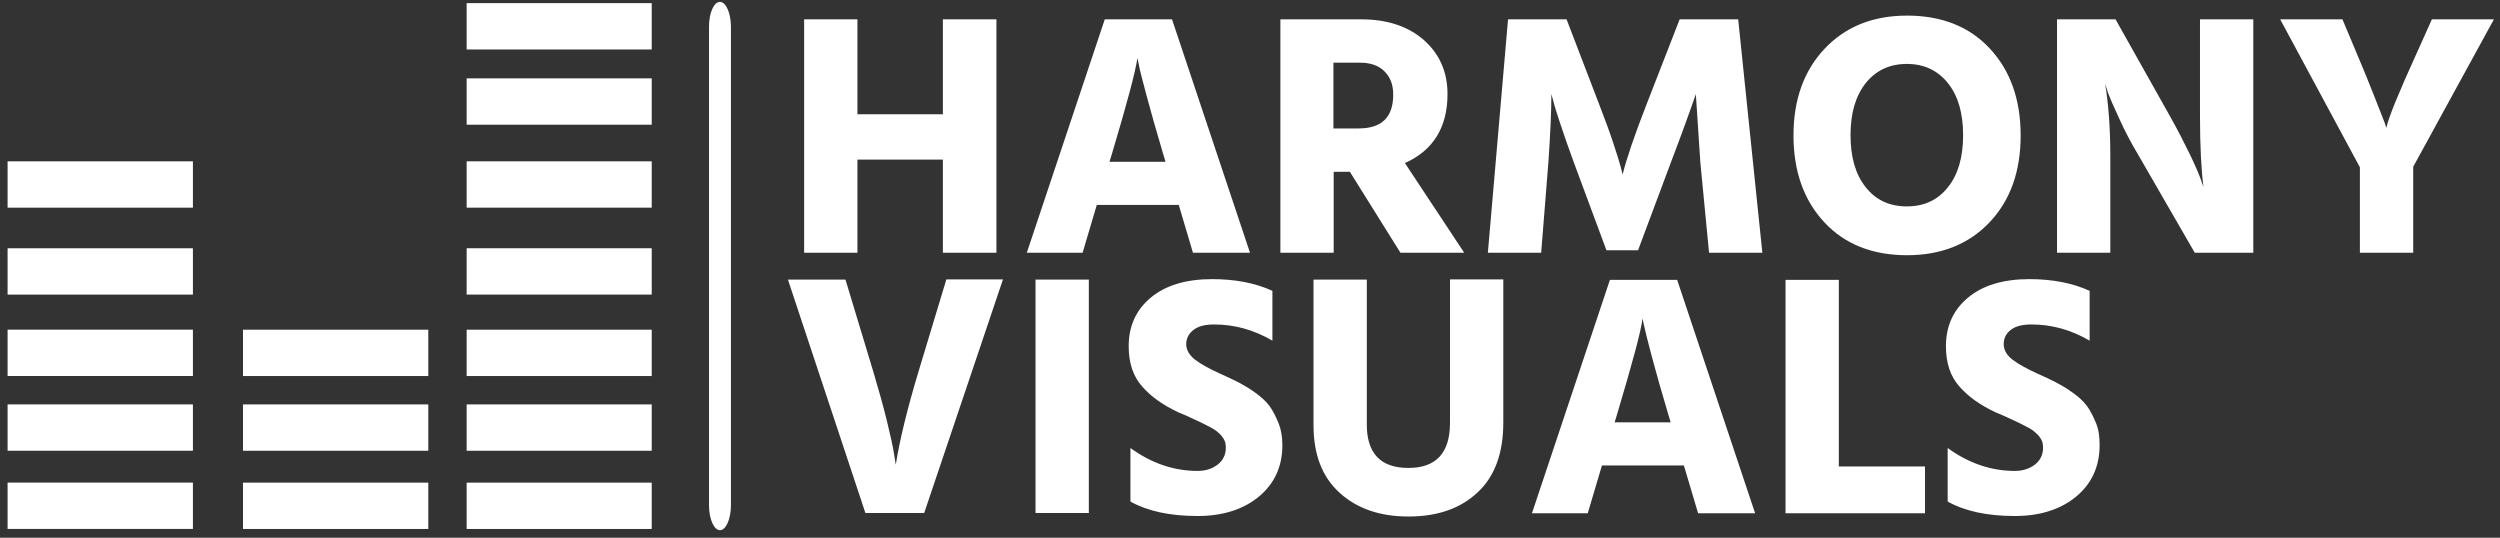
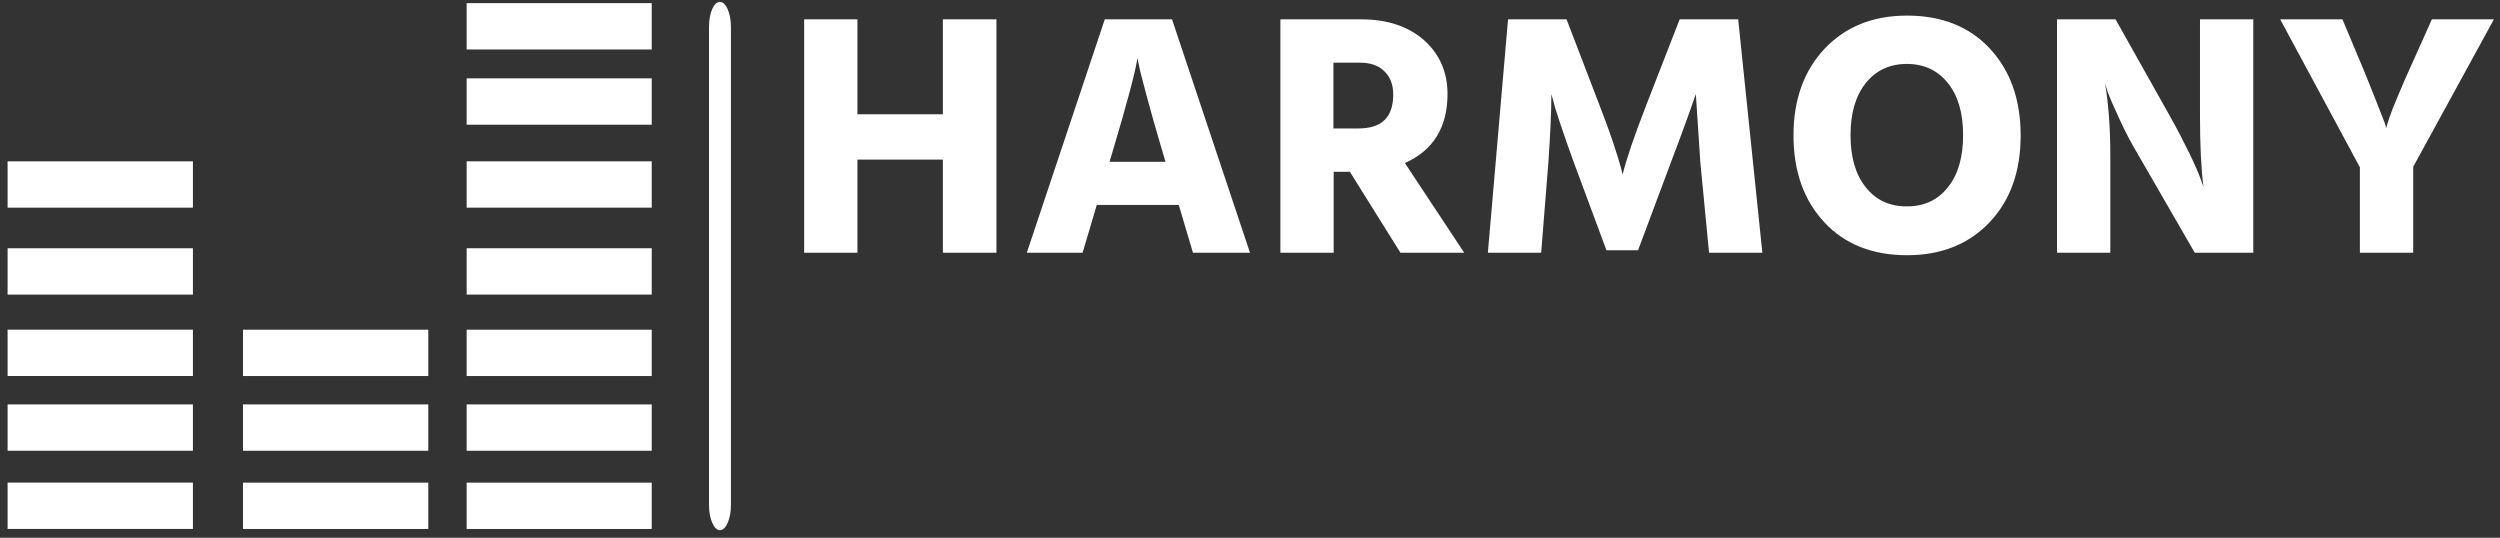
<svg xmlns="http://www.w3.org/2000/svg" width="265" height="57" viewBox="0 0 265 57" fill="none">
  <rect x="0" y="0" width="265" height="57" fill="#333333" stroke="none" />
  <g clip-path="url(#clip0_35_368)">
    <path d="M76.317 0.2C76.95 0.2 77.478 1.388 77.478 2.84V53.56C77.478 55.012 76.95 56.2 76.317 56.2C75.683 56.2 75.155 55.012 75.155 53.56V2.84C75.155 1.388 75.656 0.2 76.317 0.2Z" fill="white" />
    <path d="M105.621 2.05V26.789H99.945V16.915H90.888V26.789H85.238V2.05H90.888V12.109H99.945V2.05H105.621ZM117.872 16.281L117.608 17.152H123.549L123.284 16.281C122.572 13.878 121.991 11.845 121.542 10.155C121.093 8.466 120.803 7.383 120.723 6.882L120.565 6.142C120.38 7.515 119.483 10.895 117.872 16.281ZM116.261 21.72L114.756 26.789H108.842L117.106 2.05H124.235L132.499 26.789H126.453L124.948 21.72H116.261ZM144.143 6.644H141.344V13.614H144.011C146.466 13.614 147.681 12.426 147.681 10.023C147.681 8.967 147.364 8.149 146.73 7.542C146.123 6.934 145.251 6.644 144.143 6.644ZM141.37 18.208V26.789H135.72V2.05H144.275C147.047 2.05 149.265 2.789 150.928 4.241C152.591 5.72 153.436 7.621 153.436 9.971C153.436 13.482 151.931 15.938 148.921 17.284L155.205 26.789H148.446L143.086 18.208H141.37ZM164.129 17.205L163.364 26.789H157.714L159.852 2.05H166.057L169.489 11C170.07 12.505 170.572 13.852 170.994 15.119C171.417 16.387 171.681 17.258 171.813 17.759L171.997 18.499C172.393 16.888 173.238 14.38 174.558 11L178.044 2.05H184.248L186.809 26.789H181.159L180.235 17.205L179.76 9.971C179.126 11.819 178.255 14.222 177.119 17.205L173.634 26.525H170.281L166.822 17.205C166.268 15.7 165.793 14.327 165.397 13.139C165.001 11.951 164.737 11.106 164.631 10.631L164.446 9.971C164.446 11.713 164.341 14.116 164.129 17.205ZM214.189 14.354C214.189 18.155 213.106 21.218 210.915 23.542C208.723 25.865 205.793 27.053 202.149 27.053C198.479 27.053 195.549 25.891 193.383 23.568C191.218 21.245 190.11 18.182 190.11 14.354C190.11 10.552 191.218 7.489 193.41 5.165C195.601 2.842 198.506 1.654 202.149 1.654C205.819 1.654 208.75 2.816 210.915 5.139C213.08 7.462 214.189 10.525 214.189 14.354ZM197.766 8.809C196.684 10.182 196.156 12.004 196.156 14.327C196.156 16.651 196.684 18.499 197.766 19.845C198.849 21.218 200.301 21.878 202.123 21.878C203.971 21.878 205.423 21.192 206.479 19.845C207.562 18.499 208.09 16.651 208.09 14.327C208.09 12.004 207.562 10.155 206.479 8.809C205.397 7.462 203.945 6.776 202.123 6.776C200.301 6.776 198.849 7.462 197.766 8.809ZM223.694 16.545V26.789H218.044V2.05H224.248L230.004 12.294C230.822 13.746 231.509 15.093 232.116 16.334C232.723 17.601 233.093 18.472 233.278 19L233.568 19.819C233.331 17.997 233.199 15.489 233.199 12.294V2.05H238.849V26.789H232.644L226.73 16.545C225.938 15.225 225.251 13.931 224.671 12.637C224.063 11.344 223.667 10.419 223.43 9.786L223.139 8.862C223.509 11.079 223.694 13.641 223.694 16.545ZM255.799 17.68V26.789H250.149V17.733L241.7 2.05H248.301L249.806 5.641C250.598 7.489 251.232 9.099 251.76 10.419C252.288 11.74 252.605 12.585 252.763 12.98L252.948 13.561C253.185 12.453 254.268 9.812 256.169 5.641L257.78 2.05H264.354L255.799 17.68Z" fill="white" />
-     <path d="M106.307 29.641L97.964 54.38H91.733L83.522 29.641H89.621L92.605 39.515C93.132 41.284 93.608 42.974 94.004 44.585C94.4 46.222 94.664 47.383 94.769 48.123L94.954 49.258C95.35 46.723 96.142 43.449 97.331 39.489L100.314 29.614H106.307V29.641ZM115.416 29.641V54.38H109.766V29.641H115.416ZM135.931 47.199C135.931 49.416 135.113 51.238 133.476 52.611C131.839 53.984 129.647 54.697 126.954 54.697C124.05 54.697 121.674 54.195 119.826 53.165V47.489C122.043 49.099 124.42 49.918 126.954 49.918C127.799 49.918 128.512 49.68 129.093 49.231C129.647 48.783 129.938 48.202 129.938 47.462C129.938 47.225 129.911 46.987 129.832 46.776C129.753 46.565 129.621 46.354 129.436 46.142C129.251 45.931 129.04 45.773 128.882 45.641C128.697 45.509 128.433 45.35 128.063 45.165C127.694 44.981 127.403 44.822 127.166 44.717C126.928 44.611 126.558 44.426 126.083 44.215C125.608 44.004 125.212 43.819 124.921 43.713C123.337 42.974 122.043 42.076 121.093 40.994C120.116 39.911 119.641 38.486 119.641 36.69C119.641 34.552 120.433 32.835 121.991 31.542C123.548 30.248 125.713 29.588 128.486 29.588C130.968 29.588 133.08 30.01 134.875 30.829V36.109C132.895 34.948 130.836 34.393 128.697 34.393C127.746 34.393 127.007 34.578 126.505 34.974C126.004 35.37 125.74 35.872 125.74 36.479C125.74 37.086 126.057 37.641 126.664 38.116C127.271 38.591 128.195 39.093 129.41 39.647C130.175 39.99 130.809 40.281 131.311 40.545C131.812 40.809 132.393 41.152 133.027 41.601C133.661 42.05 134.189 42.525 134.558 43.027C134.928 43.529 135.245 44.162 135.535 44.875C135.799 45.535 135.931 46.327 135.931 47.199ZM159.35 29.641V44.796C159.35 48.017 158.453 50.499 156.631 52.189C154.809 53.905 152.38 54.75 149.291 54.75C146.255 54.75 143.826 53.905 141.977 52.215C140.129 50.525 139.232 48.149 139.232 45.06V29.641H144.882V45.007C144.882 48.07 146.36 49.601 149.291 49.601C152.222 49.601 153.7 48.017 153.7 44.822V29.614H159.35V29.641ZM171.416 43.898L171.152 44.769H177.093L176.829 43.898C176.116 41.495 175.535 39.462 175.086 37.773C174.637 36.083 174.373 35 174.268 34.499L174.109 33.76C173.951 35.106 173.027 38.486 171.416 43.898ZM169.806 49.337L168.301 54.406H162.387L170.651 29.667H177.779L186.043 54.406H179.997L178.492 49.337H169.806ZM204.05 49.443V54.406H189.265V29.667H194.915V49.443H204.05ZM222.558 47.199C222.558 49.416 221.74 51.238 220.103 52.611C218.466 53.984 216.274 54.697 213.581 54.697C210.677 54.697 208.301 54.195 206.453 53.165V47.489C208.67 49.099 211.047 49.918 213.581 49.918C214.426 49.918 215.139 49.68 215.72 49.231C216.274 48.783 216.565 48.202 216.565 47.462C216.565 47.225 216.538 46.987 216.459 46.776C216.38 46.565 216.248 46.354 216.063 46.142C215.878 45.958 215.667 45.773 215.509 45.641C215.324 45.509 215.06 45.35 214.69 45.165C214.321 44.981 214.03 44.822 213.793 44.717C213.555 44.611 213.185 44.426 212.71 44.215C212.235 44.004 211.839 43.819 211.548 43.713C209.964 42.974 208.67 42.076 207.72 40.994C206.743 39.911 206.268 38.486 206.268 36.69C206.268 34.552 207.06 32.835 208.618 31.542C210.175 30.248 212.34 29.588 215.113 29.588C217.595 29.588 219.707 30.01 221.502 30.829V36.109C219.522 34.948 217.463 34.393 215.324 34.393C214.373 34.393 213.634 34.578 213.133 34.974C212.631 35.37 212.393 35.872 212.393 36.479C212.393 37.086 212.71 37.641 213.317 38.116C213.925 38.591 214.849 39.093 216.063 39.647C216.829 39.99 217.463 40.281 217.964 40.545C218.466 40.809 219.047 41.152 219.68 41.601C220.314 42.05 220.842 42.525 221.212 43.027C221.581 43.529 221.898 44.162 222.189 44.875C222.479 45.588 222.558 46.327 222.558 47.199Z" fill="white" />
    <path d="M20.449 17.1H0.805V22.011H20.449V17.1Z" fill="white" />
    <path d="M20.449 26.314H0.805V31.225H20.449V26.314Z" fill="white" />
    <path d="M20.449 34.948H0.805V39.859H20.449V34.948Z" fill="white" />
    <path d="M20.449 42.868H0.805V47.779H20.449V42.868Z" fill="white" />
    <path d="M20.449 51.159H0.805V56.07H20.449V51.159Z" fill="white" />
    <path d="M45.399 34.948H25.756V39.859H45.399V34.948Z" fill="white" />
    <path d="M45.399 42.868H25.756V47.779H45.399V42.868Z" fill="white" />
    <path d="M45.399 51.159H25.756V56.07H45.399V51.159Z" fill="white" />
    <path d="M69.082 17.1H49.465V22.011H69.082V17.1Z" fill="white" />
    <path d="M69.082 26.314H49.465V31.225H69.082V26.314Z" fill="white" />
    <path d="M69.082 34.948H49.465V39.859H69.082V34.948Z" fill="white" />
    <path d="M69.082 42.868H49.465V47.779H69.082V42.868Z" fill="white" />
    <path d="M69.082 51.159H49.465V56.07H69.082V51.159Z" fill="white" />
    <path d="M69.082 0.333H49.465V5.244H69.082V0.333Z" fill="white" />
    <path d="M69.082 8.307H49.465V13.218H69.082V8.307Z" fill="white" />
  </g>
  <defs>
    <clipPath id="clip0_35_368">
      <rect width="263.551" height="56" fill="white" transform="translate(0.805 0.2)" />
    </clipPath>
  </defs>
</svg>